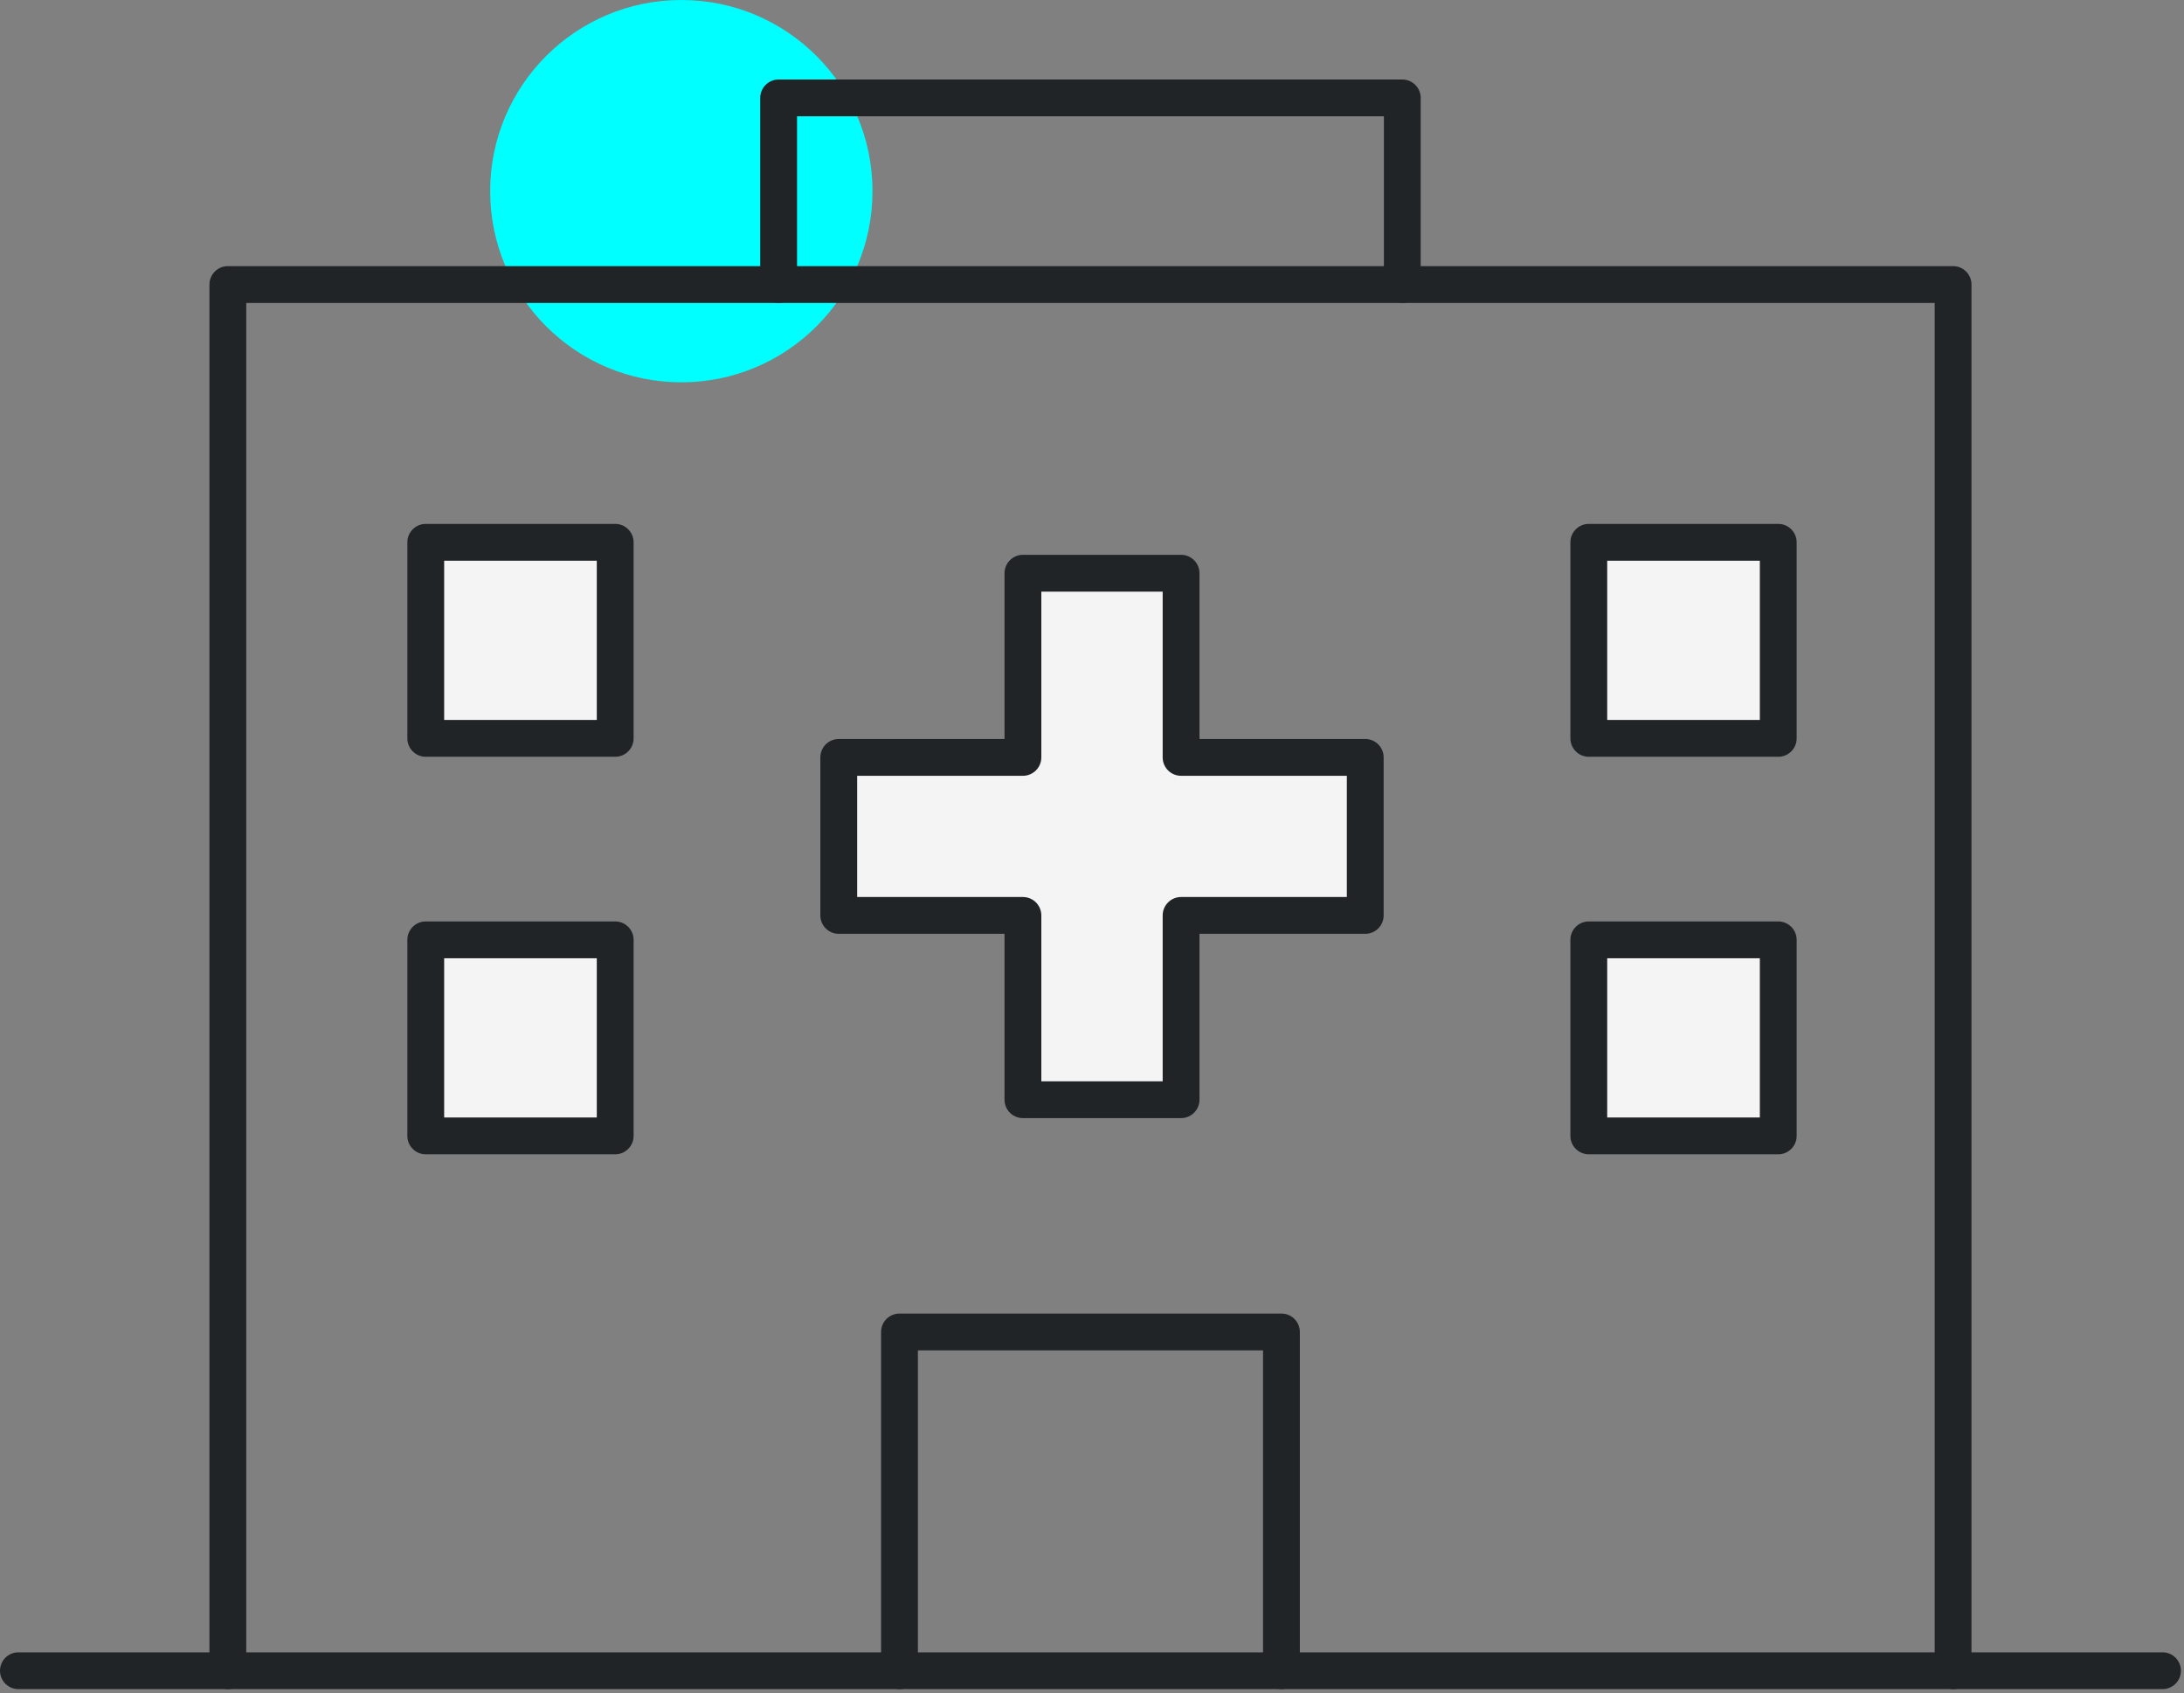
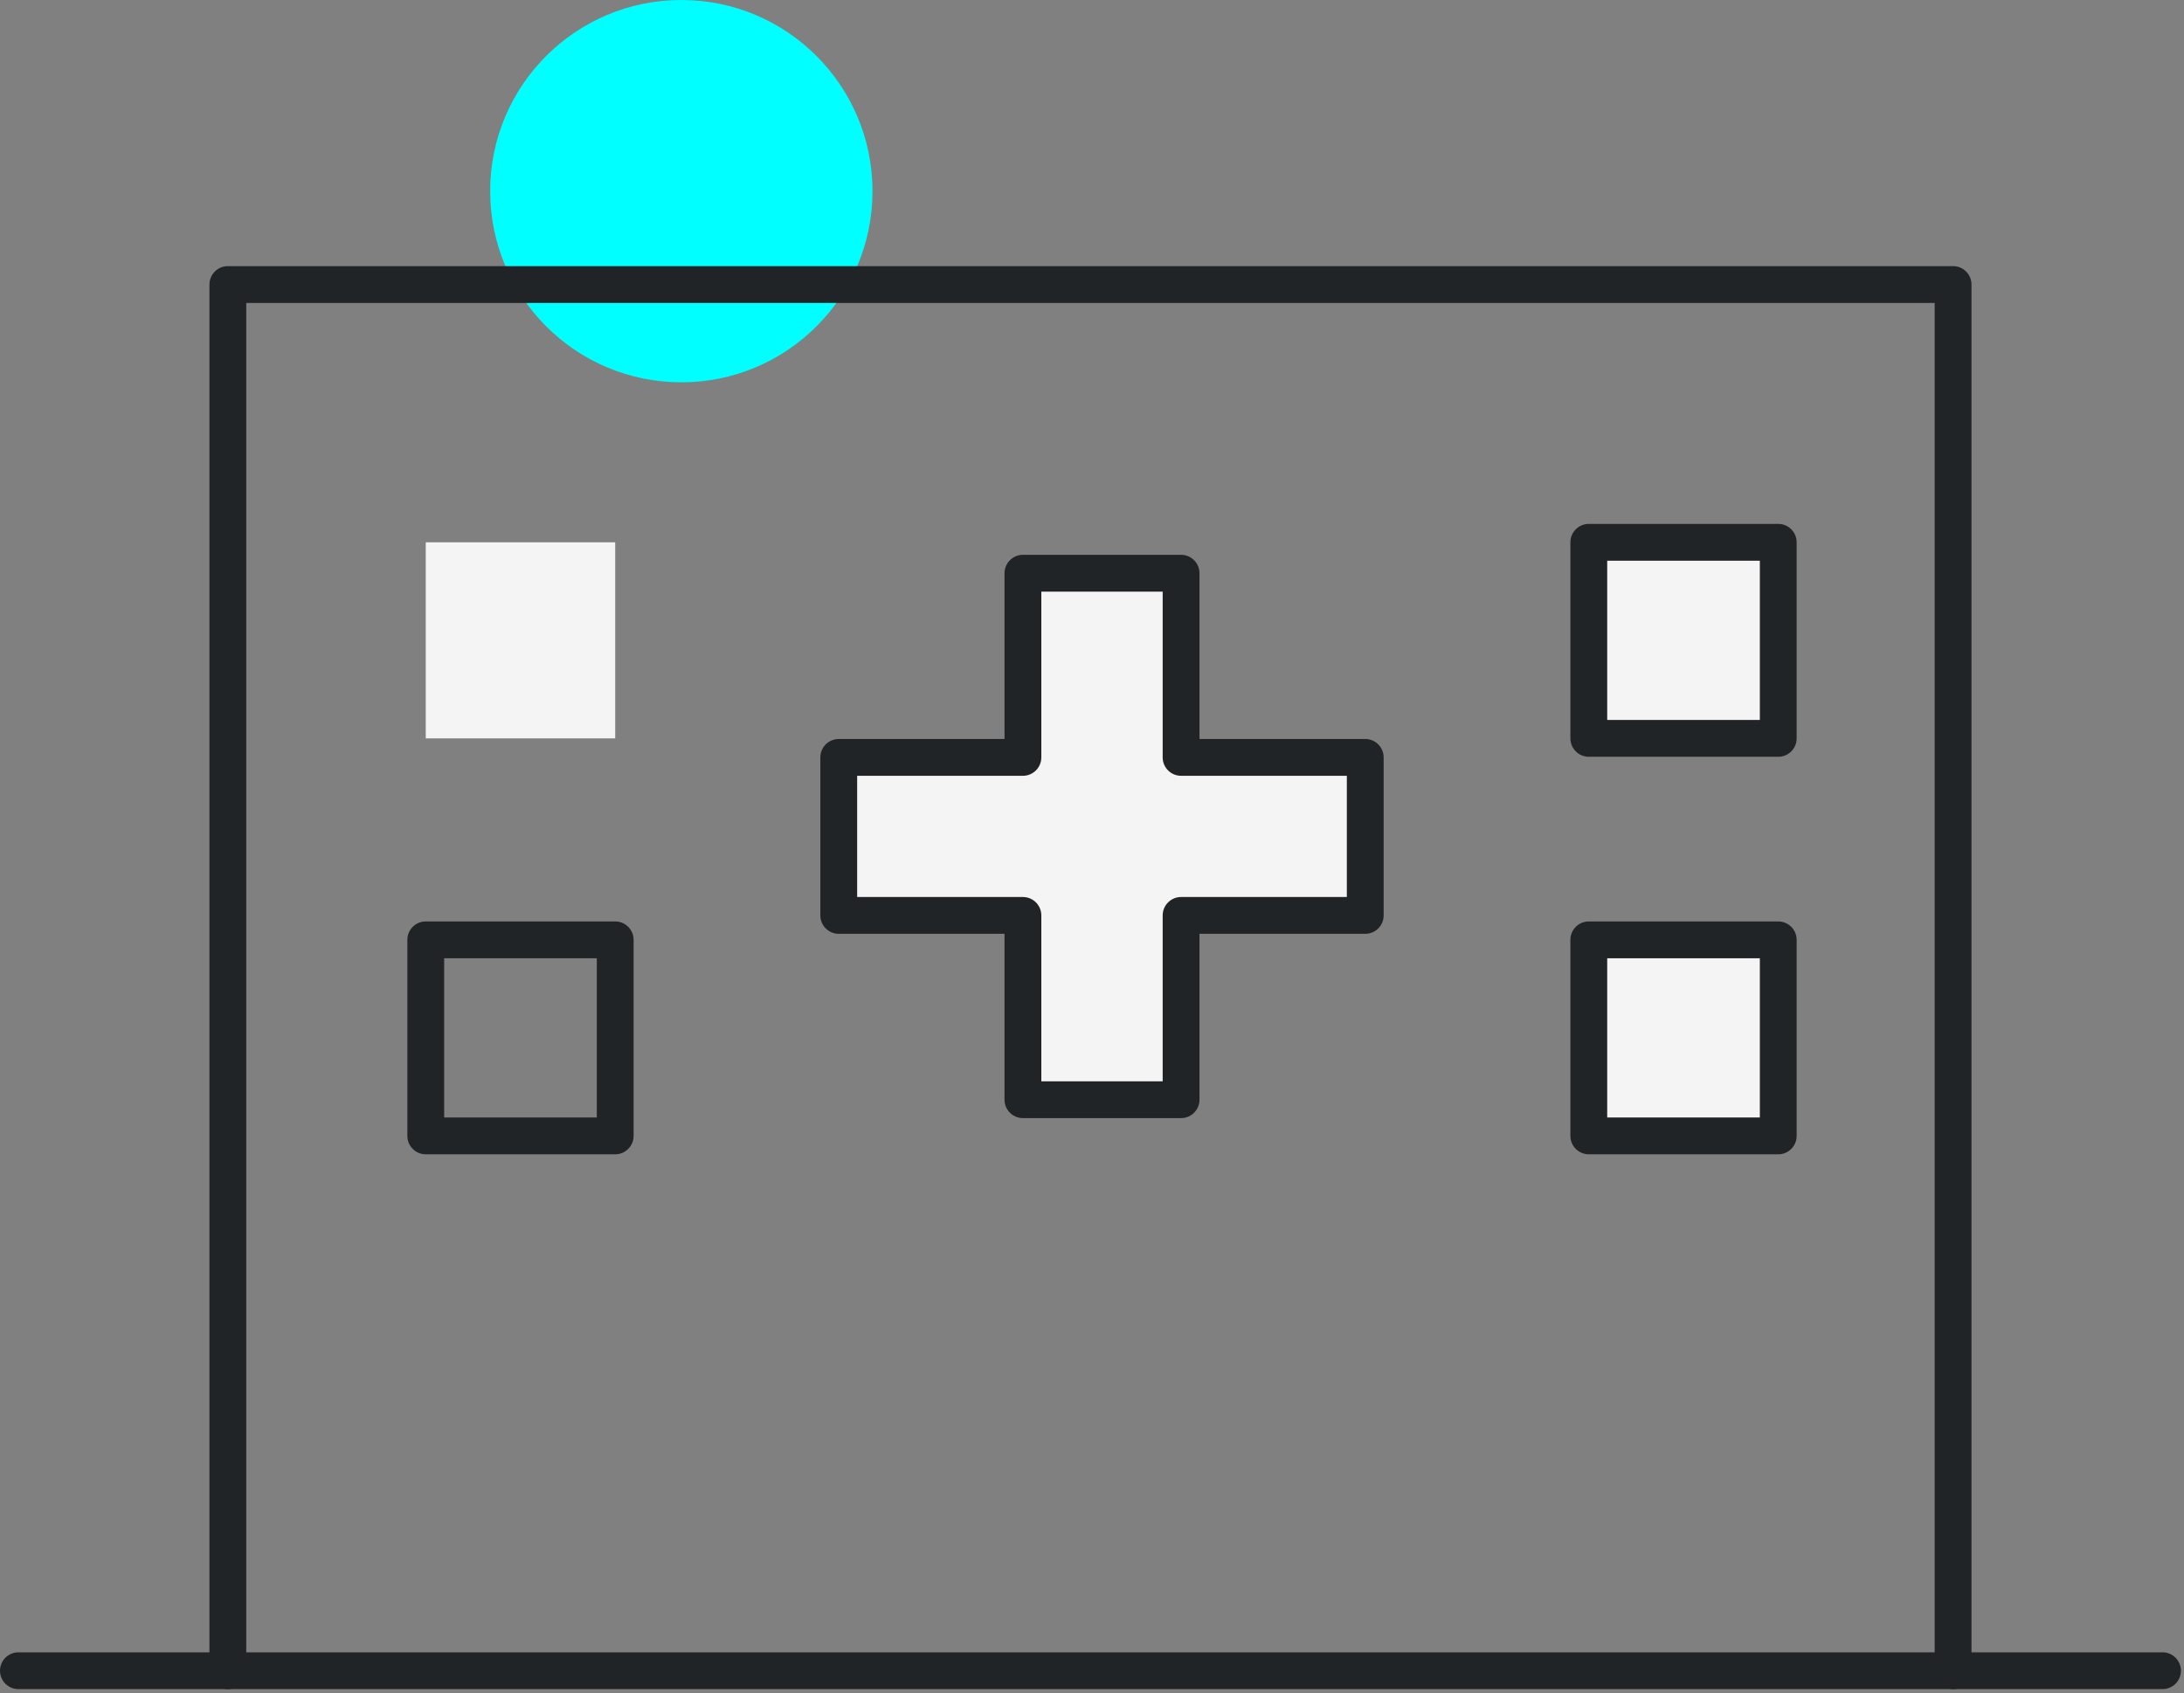
<svg xmlns="http://www.w3.org/2000/svg" width="178" height="138" viewBox="0 0 178 138" fill="none">
  <rect x="0" y="0" width="178" height="138" fill="#808080" stroke="none" />
  <g clip-path="url(#clip0_1945_2212)">
    <path d="M55.53 31.16C64.135 31.16 71.11 24.185 71.11 15.58C71.11 6.975 64.135 0 55.53 0C46.925 0 39.95 6.975 39.95 15.58C39.95 24.185 46.925 31.16 55.53 31.16Z" fill="#00FFFF" />
    <path fill-rule="evenodd" clip-rule="evenodd" d="M17.07 23.19C17.07 22.361 17.742 21.69 18.57 21.69H159.18C160.008 21.69 160.68 22.361 160.68 23.19V136.17C160.68 136.998 160.008 137.67 159.18 137.67C158.352 137.67 157.68 136.998 157.68 136.17V24.69H20.07V136.17C20.07 136.998 19.398 137.67 18.57 137.67C17.742 137.67 17.07 136.998 17.07 136.17V23.19Z" fill="#202426" />
    <path fill-rule="evenodd" clip-rule="evenodd" d="M0 136.17C0 135.341 0.672 134.67 1.5 134.67H176.25C177.078 134.67 177.75 135.341 177.75 136.17C177.75 136.998 177.078 137.67 176.25 137.67H1.5C0.672 137.67 0 136.998 0 136.17Z" fill="#202426" />
-     <path fill-rule="evenodd" clip-rule="evenodd" d="M61.96 7.98C61.96 7.152 62.632 6.48 63.46 6.48H114.29C115.118 6.48 115.79 7.152 115.79 7.98V23.19C115.79 24.018 115.118 24.69 114.29 24.69C113.462 24.69 112.79 24.018 112.79 23.19V9.48H64.96V23.19C64.96 24.018 64.288 24.69 63.46 24.69C62.632 24.69 61.96 24.018 61.96 23.19V7.98Z" fill="#202426" />
-     <path fill-rule="evenodd" clip-rule="evenodd" d="M71.81 108.56C71.81 107.732 72.482 107.06 73.31 107.06H104.44C105.268 107.06 105.94 107.732 105.94 108.56V136.17C105.94 136.998 105.268 137.67 104.44 137.67C103.612 137.67 102.94 136.998 102.94 136.17V110.06H74.81V136.17C74.81 136.998 74.138 137.67 73.31 137.67C72.482 137.67 71.81 136.998 71.81 136.17V108.56Z" fill="#202426" />
    <path d="M83.37 61.73V46.72H96.26V61.73H111.27V74.61H96.26V89.63H83.37V74.61H68.36V61.73H83.37Z" fill="#F4F4F4" />
    <path fill-rule="evenodd" clip-rule="evenodd" d="M81.87 46.72C81.87 45.892 82.542 45.22 83.37 45.22H96.26C97.088 45.22 97.76 45.892 97.76 46.72V60.23H111.27C112.098 60.23 112.77 60.902 112.77 61.73V74.61C112.77 75.439 112.098 76.11 111.27 76.11H97.76V89.63C97.76 90.459 97.088 91.13 96.26 91.13H83.37C82.542 91.13 81.87 90.459 81.87 89.63V76.11H68.36C67.532 76.11 66.86 75.439 66.86 74.61V61.73C66.86 60.902 67.532 60.23 68.36 60.23H81.87V46.72ZM84.87 48.22V61.73C84.87 62.559 84.198 63.23 83.37 63.23H69.86V73.11H83.37C84.198 73.11 84.87 73.782 84.87 74.61V88.13H94.76V74.61C94.76 73.782 95.432 73.11 96.26 73.11H109.77V63.23H96.26C95.432 63.23 94.76 62.559 94.76 61.73V48.22H84.87Z" fill="#202426" />
    <path d="M144.93 44.2H129.49V60.18H144.93V44.2Z" fill="#F4F4F4" />
    <path fill-rule="evenodd" clip-rule="evenodd" d="M127.99 44.2C127.99 43.372 128.662 42.7 129.49 42.7H144.93C145.758 42.7 146.43 43.372 146.43 44.2V60.18C146.43 61.009 145.758 61.68 144.93 61.68H129.49C128.662 61.68 127.99 61.009 127.99 60.18V44.2ZM130.99 45.7V58.68H143.43V45.7H130.99Z" fill="#202426" />
    <path d="M144.93 76.6H129.49V92.58H144.93V76.6Z" fill="#F4F4F4" />
    <path fill-rule="evenodd" clip-rule="evenodd" d="M127.99 76.6C127.99 75.772 128.662 75.1 129.49 75.1H144.93C145.758 75.1 146.43 75.772 146.43 76.6V92.58C146.43 93.409 145.758 94.08 144.93 94.08H129.49C128.662 94.08 127.99 93.409 127.99 92.58V76.6ZM130.99 78.1V91.08H143.43V78.1H130.99Z" fill="#202426" />
-     <path d="M50.14 44.2H34.7V60.18H50.14V44.2Z" fill="#F4F4F4" />
-     <path fill-rule="evenodd" clip-rule="evenodd" d="M33.2 44.2C33.2 43.372 33.872 42.7 34.7 42.7H50.14C50.968 42.7 51.64 43.372 51.64 44.2V60.18C51.64 61.009 50.968 61.68 50.14 61.68H34.7C33.872 61.68 33.2 61.009 33.2 60.18V44.2ZM36.2 45.7V58.68H48.64V45.7H36.2Z" fill="#202426" />
-     <path d="M50.14 76.6H34.7V92.58H50.14V76.6Z" fill="#F4F4F4" />
+     <path d="M50.14 44.2H34.7V60.18H50.14Z" fill="#F4F4F4" />
    <path fill-rule="evenodd" clip-rule="evenodd" d="M33.2 76.6C33.2 75.772 33.872 75.1 34.7 75.1H50.14C50.968 75.1 51.64 75.772 51.64 76.6V92.58C51.64 93.409 50.968 94.08 50.14 94.08H34.7C33.872 94.08 33.2 93.409 33.2 92.58V76.6ZM36.2 78.1V91.08H48.64V78.1H36.2Z" fill="#202426" />
  </g>
  <defs>
    <clipPath id="clip0_1945_2212">
      <rect width="177.75" height="137.67" fill="white" />
    </clipPath>
  </defs>
</svg>